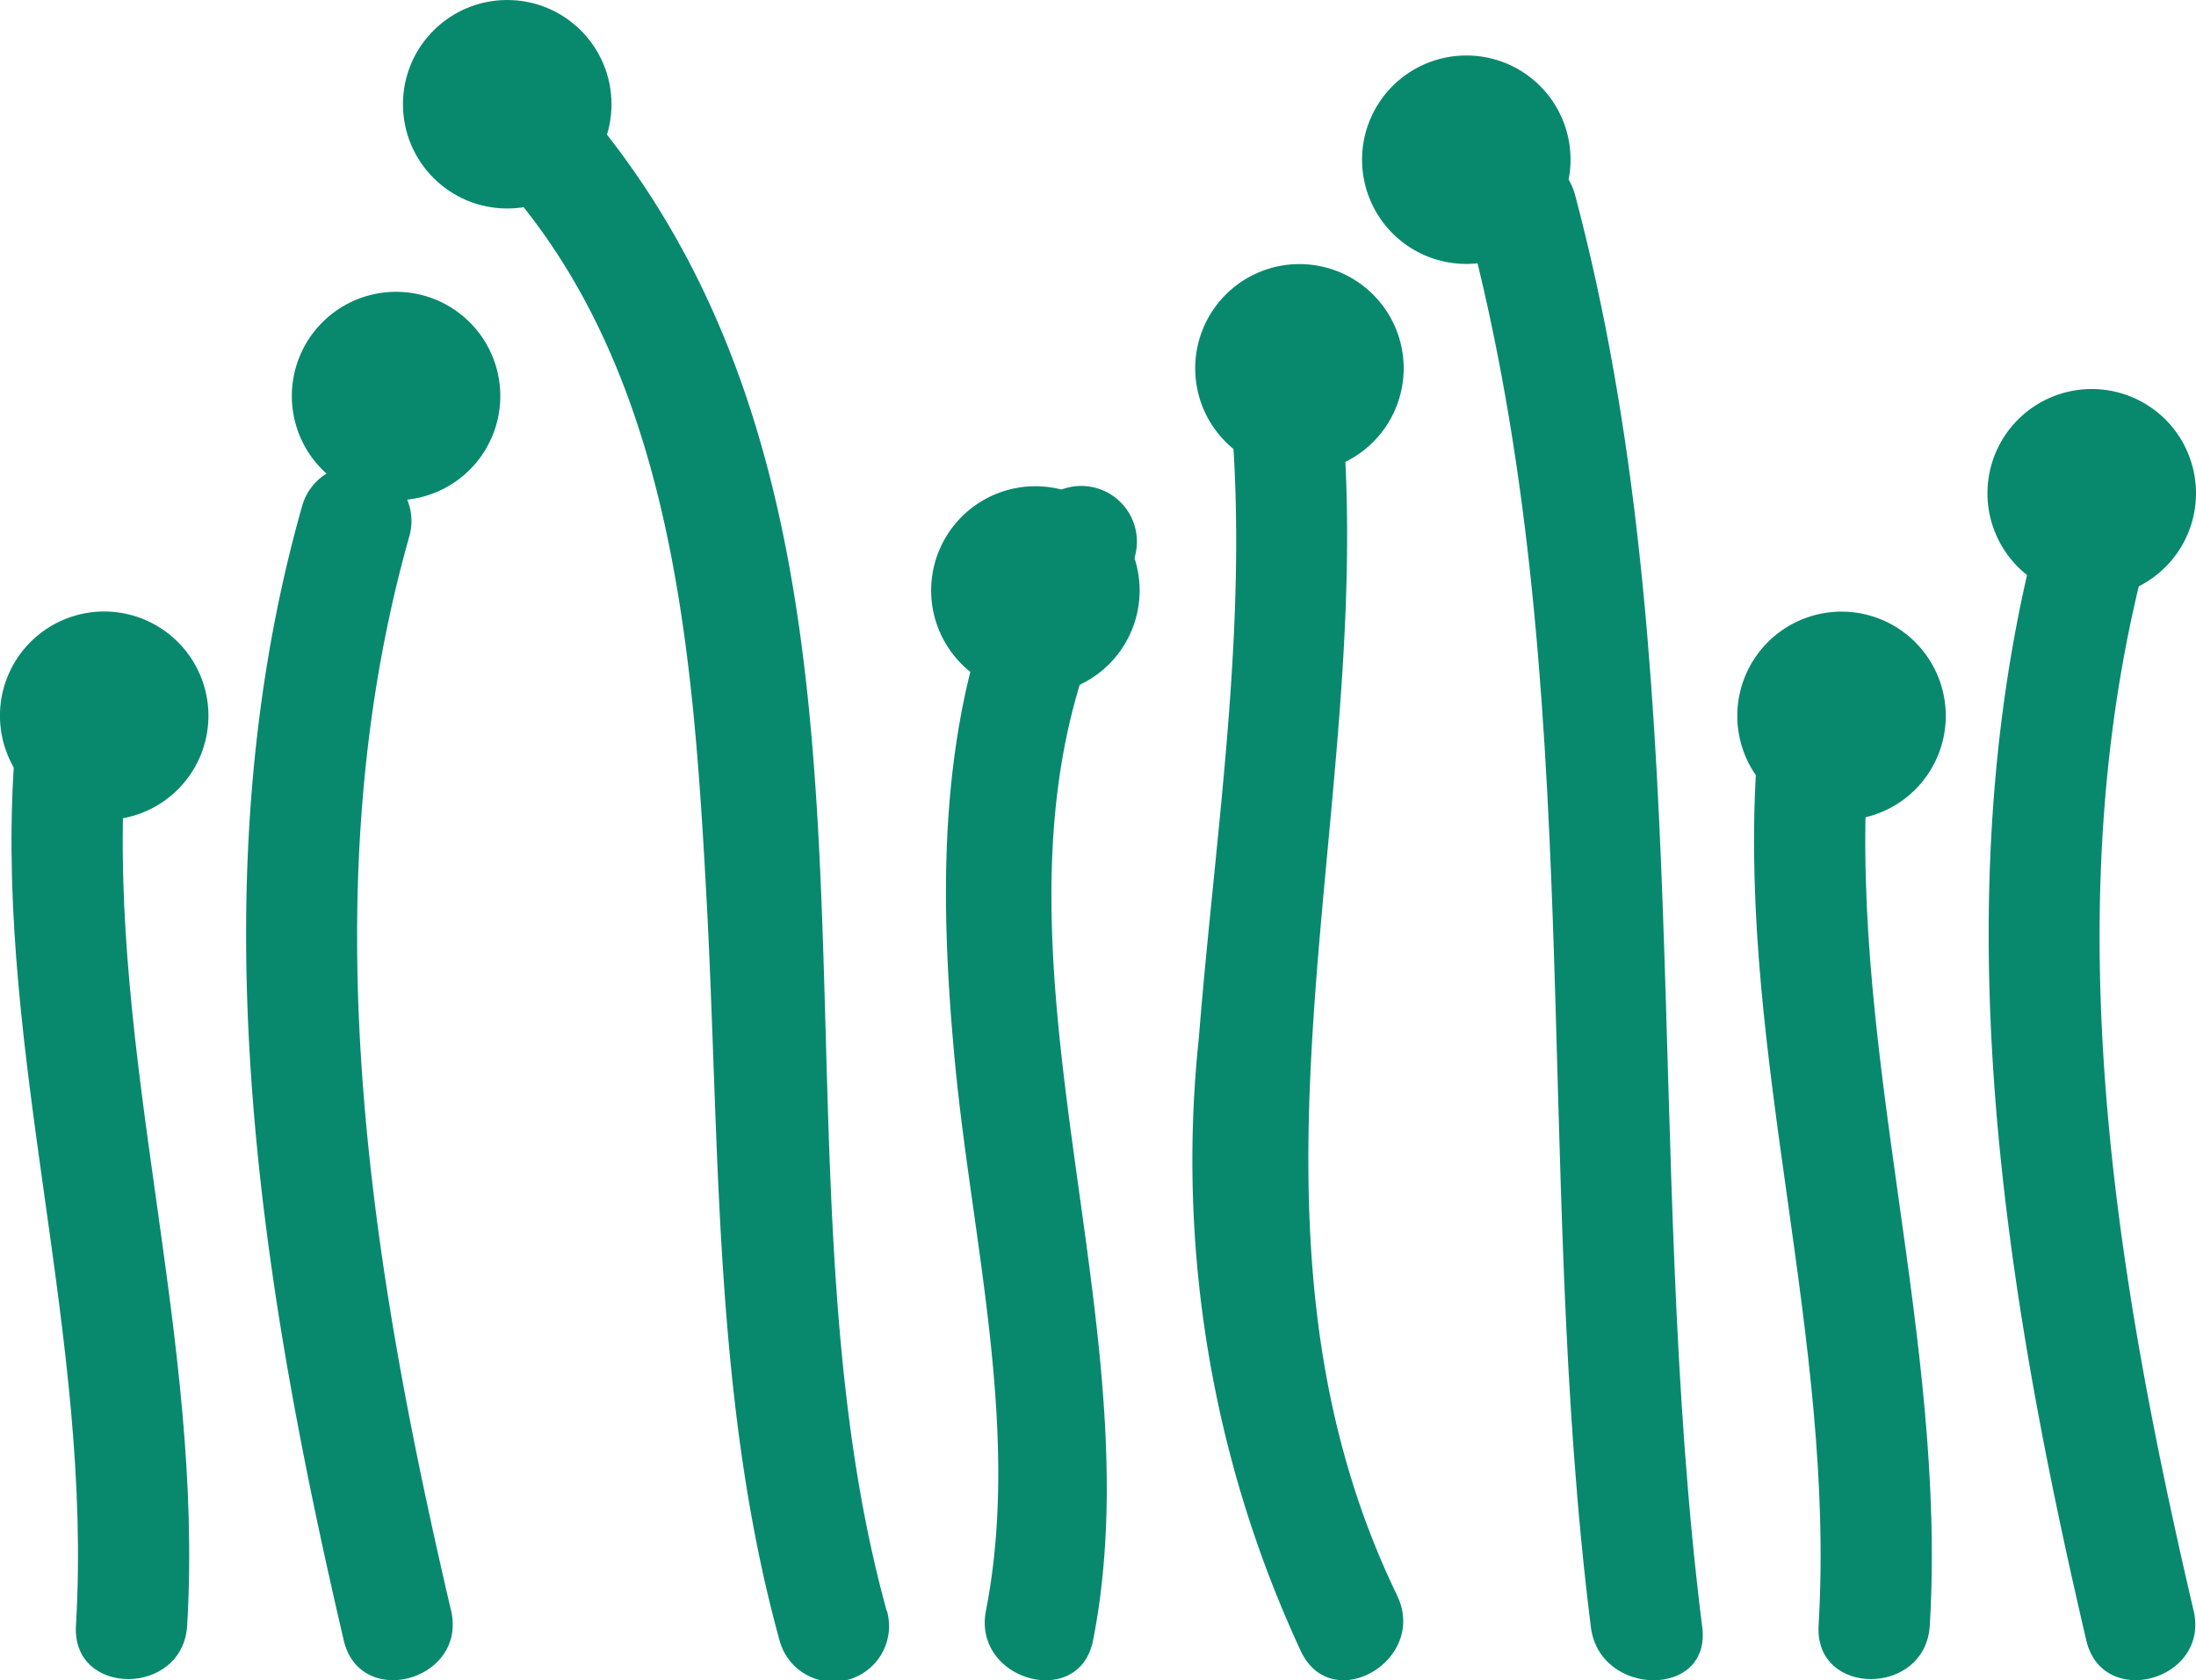
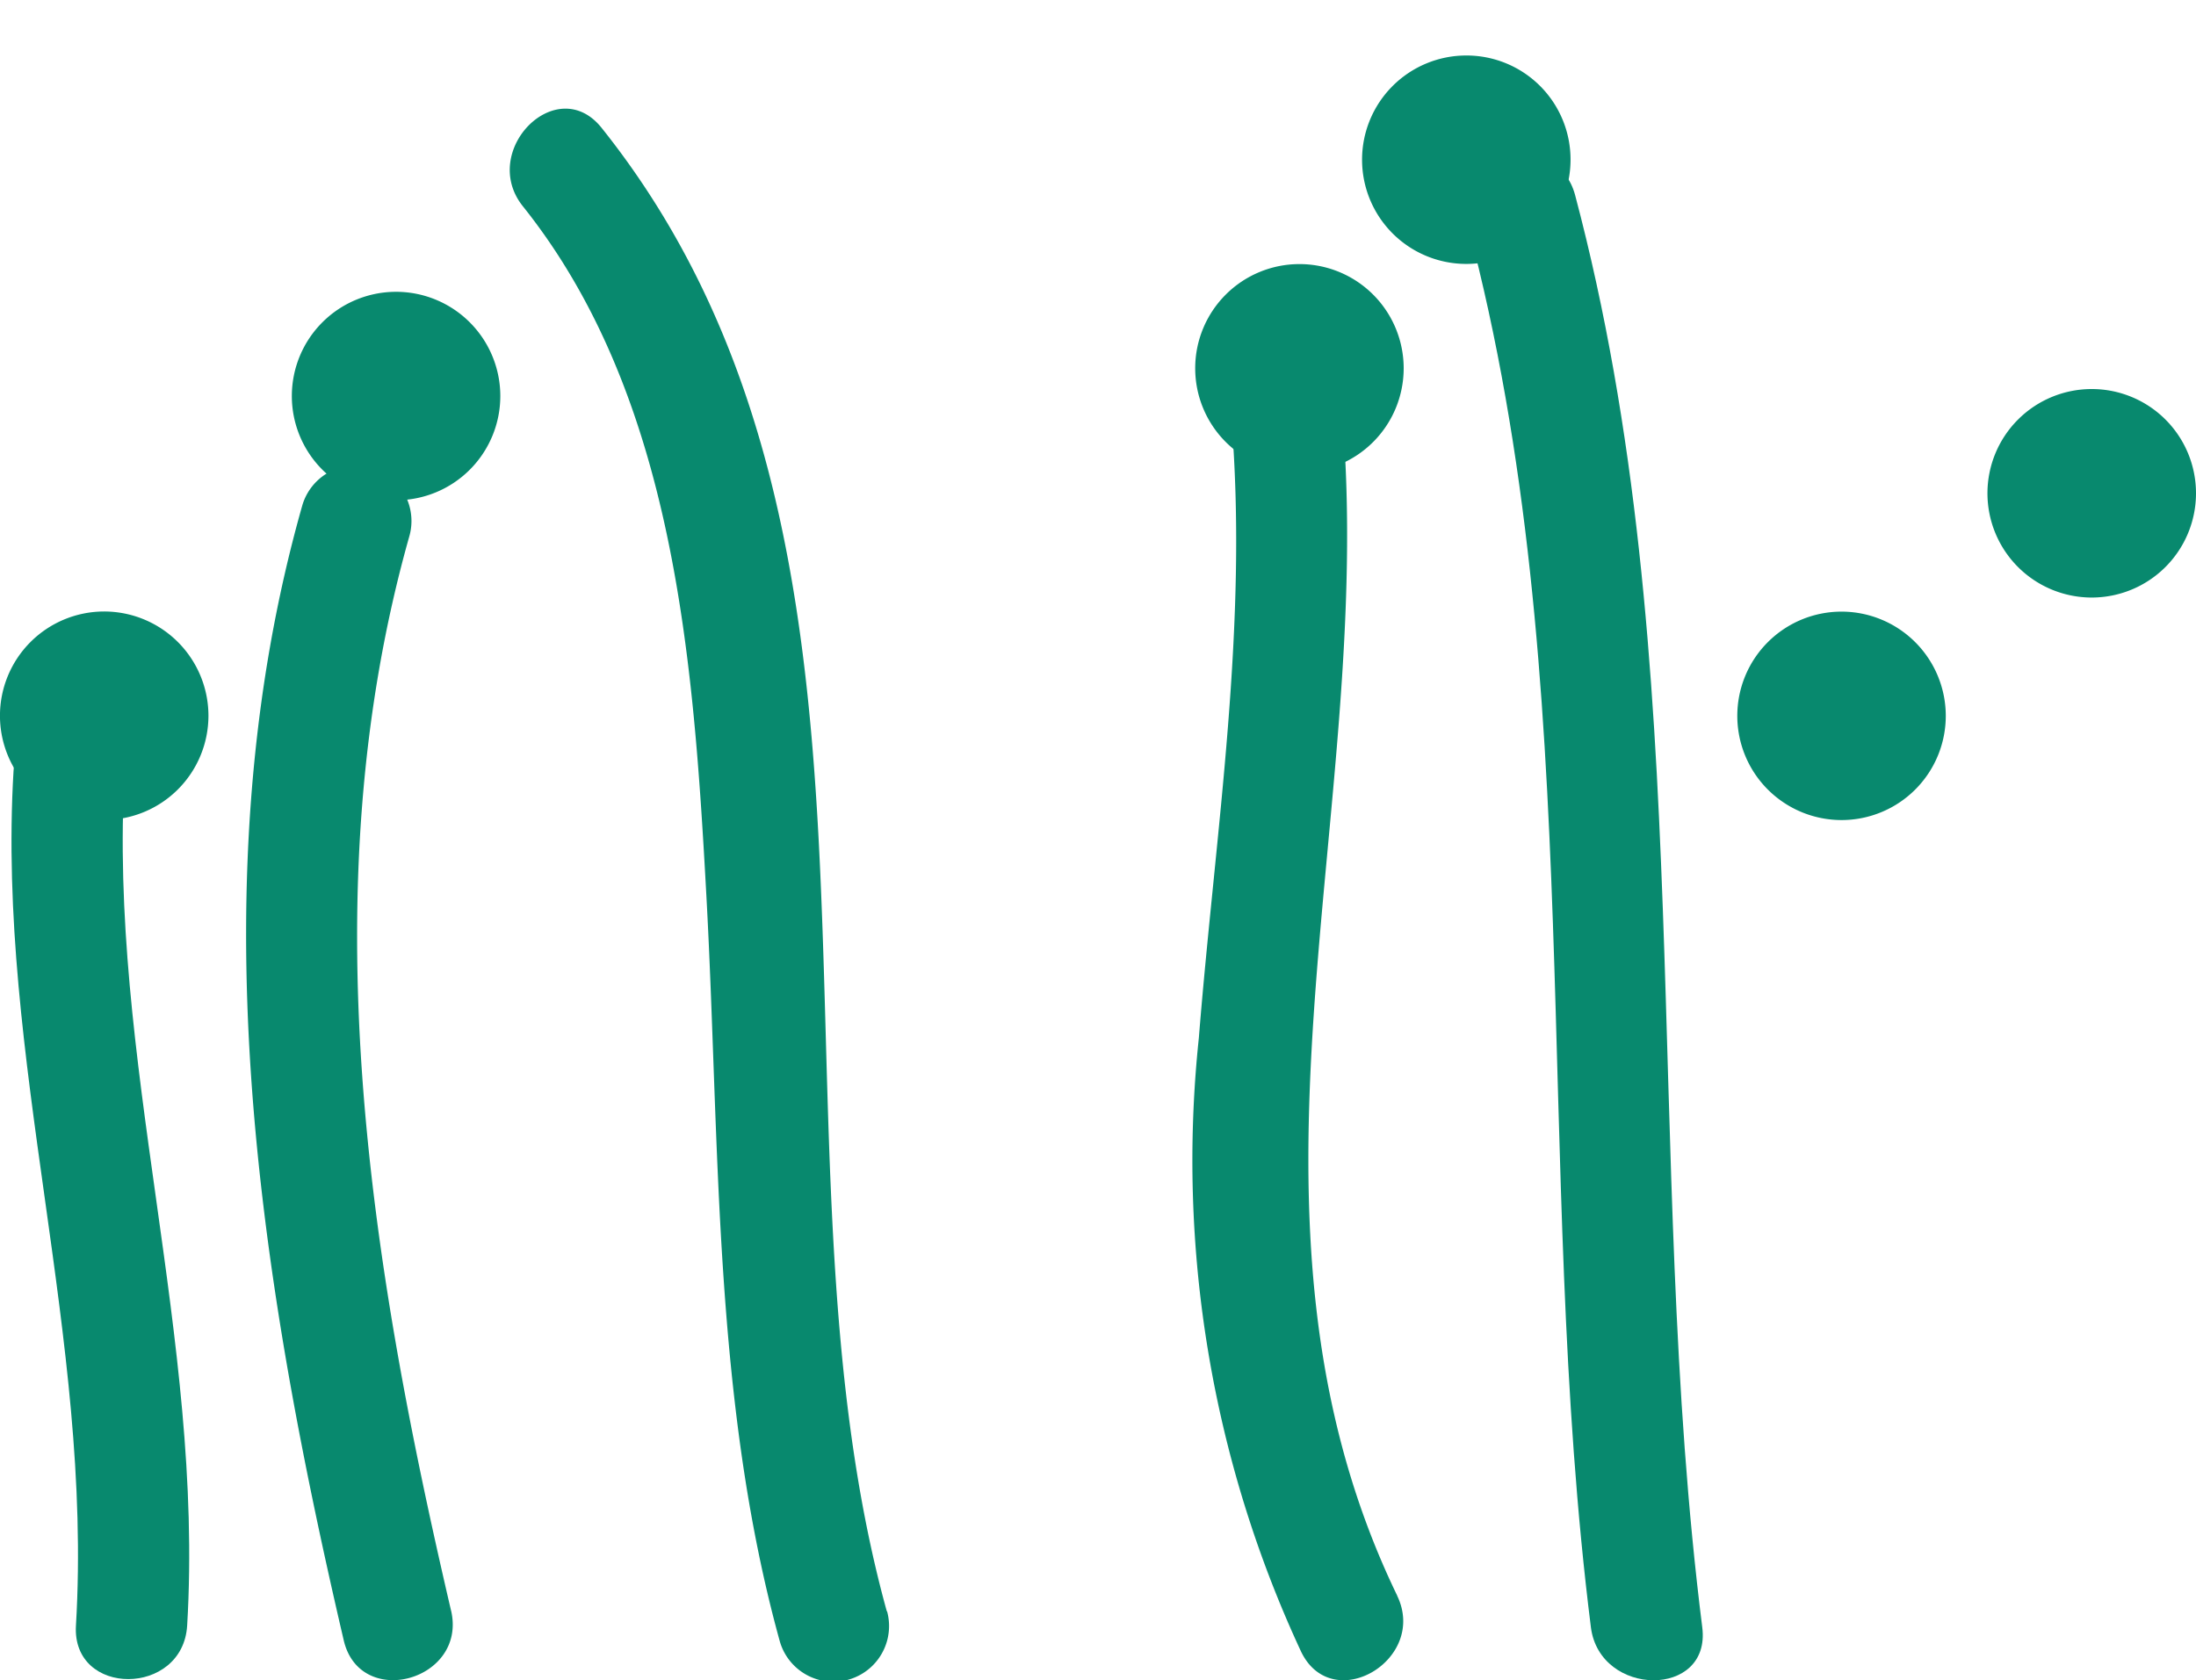
<svg xmlns="http://www.w3.org/2000/svg" id="wytepienie" width="65.435" height="50.079" viewBox="0 0 65.435 50.079">
  <g id="Сгруппировать_23" data-name="Сгруппировать 23">
    <path id="Контур_26" data-name="Контур 26" d="M192.795,39.637a3.107,3.107,0,1,1-3.107-3.107A3.105,3.105,0,0,1,192.795,39.637Z" transform="translate(-127.36 -24.935)" fill="#08896e" />
    <path id="Контур_27" data-name="Контур 27" d="M134.082,8.317a3.106,3.106,0,1,1-3.107-3.107,3.1,3.1,0,0,1,3.107,3.107Z" transform="translate(-87.284 -3.556)" fill="#08896e" />
-     <circle id="Эллипс_11" data-name="Эллипс 11" cx="3.107" cy="3.107" r="3.107" transform="translate(12.007 0)" fill="#08896e" />
    <path id="Контур_28" data-name="Контур 28" d="M33.611,30.507a3.106,3.106,0,1,1-3.1-3.107A3.107,3.107,0,0,1,33.611,30.507Z" transform="translate(-18.703 -18.703)" fill="#08896e" />
    <path id="Контур_29" data-name="Контур 29" d="M6.211,60.524A3.106,3.106,0,1,1,3.1,57.42,3.108,3.108,0,0,1,6.211,60.524Z" transform="translate(0 -39.195)" fill="#08896e" />
-     <path id="Контур_30" data-name="Контур 30" d="M93.631,48.767a3.106,3.106,0,1,1-3.107-3.107A3.106,3.106,0,0,1,93.631,48.767Z" transform="translate(-59.673 -31.168)" fill="#08896e" />
    <path id="Контур_31" data-name="Контур 31" d="M169.311,60.524a3.106,3.106,0,1,1-3.107-3.1A3.108,3.108,0,0,1,169.311,60.524Z" transform="translate(-111.332 -39.195)" fill="#08896e" />
    <path id="Контур_32" data-name="Контур 32" d="M118.421,27.9a3.106,3.106,0,1,1-3.107-3.107A3.106,3.106,0,0,1,118.421,27.9Z" transform="translate(-76.595 -16.922)" fill="#08896e" />
    <path id="Контур_33" data-name="Контур 33" d="M144.658,58.49c-1.784-14.191-.089-28.734-3.787-42.681-.546-2.063-3.742-1.187-3.2.882,3.618,13.645,1.923,27.909,3.669,41.8C141.608,60.578,144.925,60.607,144.658,58.49Z" transform="translate(-93.935 -9.988)" fill="#08896e" />
    <path id="Контур_34" data-name="Контур 34" d="M118.14,70.728c-5.453-11.271-.622-23.351-1.638-35.19-.181-2.114-3.5-2.13-3.314,0,.536,6.24-.463,12.372-.959,18.574A34.7,34.7,0,0,0,115.277,72.4c.93,1.923,3.787.241,2.86-1.673Z" transform="translate(-76.507 -23.172)" fill="#08896e" />
    <path id="Контур_35" data-name="Контур 35" d="M4.454,68.967c.127-2.133-3.187-2.123-3.314,0C.632,77.537,3.511,85.866,3,94.435c-.127,2.136,3.187,2.123,3.314,0C6.825,85.866,3.946,77.537,4.454,68.967Z" transform="translate(-0.737 -45.988)" fill="#08896e" />
    <path id="Контур_36" data-name="Контур 36" d="M29.221,77.941C26.783,67.486,25,56.434,27.98,45.9a1.659,1.659,0,0,0-3.2-.882c-3.145,11.109-1.33,22.773,1.241,33.8.486,2.082,3.679,1.2,3.2-.882Z" transform="translate(-15.779 -29.931)" fill="#08896e" />
-     <path id="Контур_37" data-name="Контур 37" d="M168.044,68.967c.127-2.133-3.187-2.123-3.314,0-.508,8.57,2.371,16.9,1.863,25.468-.124,2.136,3.187,2.123,3.314,0C170.415,85.866,167.539,77.537,168.044,68.967Z" transform="translate(-112.404 -45.988)" fill="#08896e" />
-     <path id="Контур_38" data-name="Контур 38" d="M192.814,77.941c-2.438-10.455-4.225-21.507-1.241-32.041a1.659,1.659,0,0,0-3.2-.882c-3.142,11.109-1.33,22.773,1.241,33.8.486,2.082,3.682,1.2,3.2-.882Z" transform="translate(-127.449 -29.931)" fill="#08896e" />
    <path id="Контур_39" data-name="Контур 39" d="M59.089,54.988c-3.936-14.248,1.381-31.848-8.5-44.214-1.336-1.666-3.663.692-2.342,2.342,4.532,5.672,5.085,13.585,5.466,20.542.406,7.4.194,15.007,2.184,22.212a1.659,1.659,0,0,0,3.2-.882Z" transform="translate(-32.665 -6.966)" fill="#08896e" />
-     <path id="Контур_40" data-name="Контур 40" d="M91.407,46.473c-2.85,4.977-2.857,10.744-2.339,16.3.5,5.335,1.977,11.049.93,16.4-.409,2.088,2.784,2.977,3.193.882,2.035-10.382-4.517-22.142,1.076-31.9A1.657,1.657,0,0,0,91.407,46.473Z" transform="translate(-60.619 -31.172)" fill="#08896e" />
  </g>
</svg>